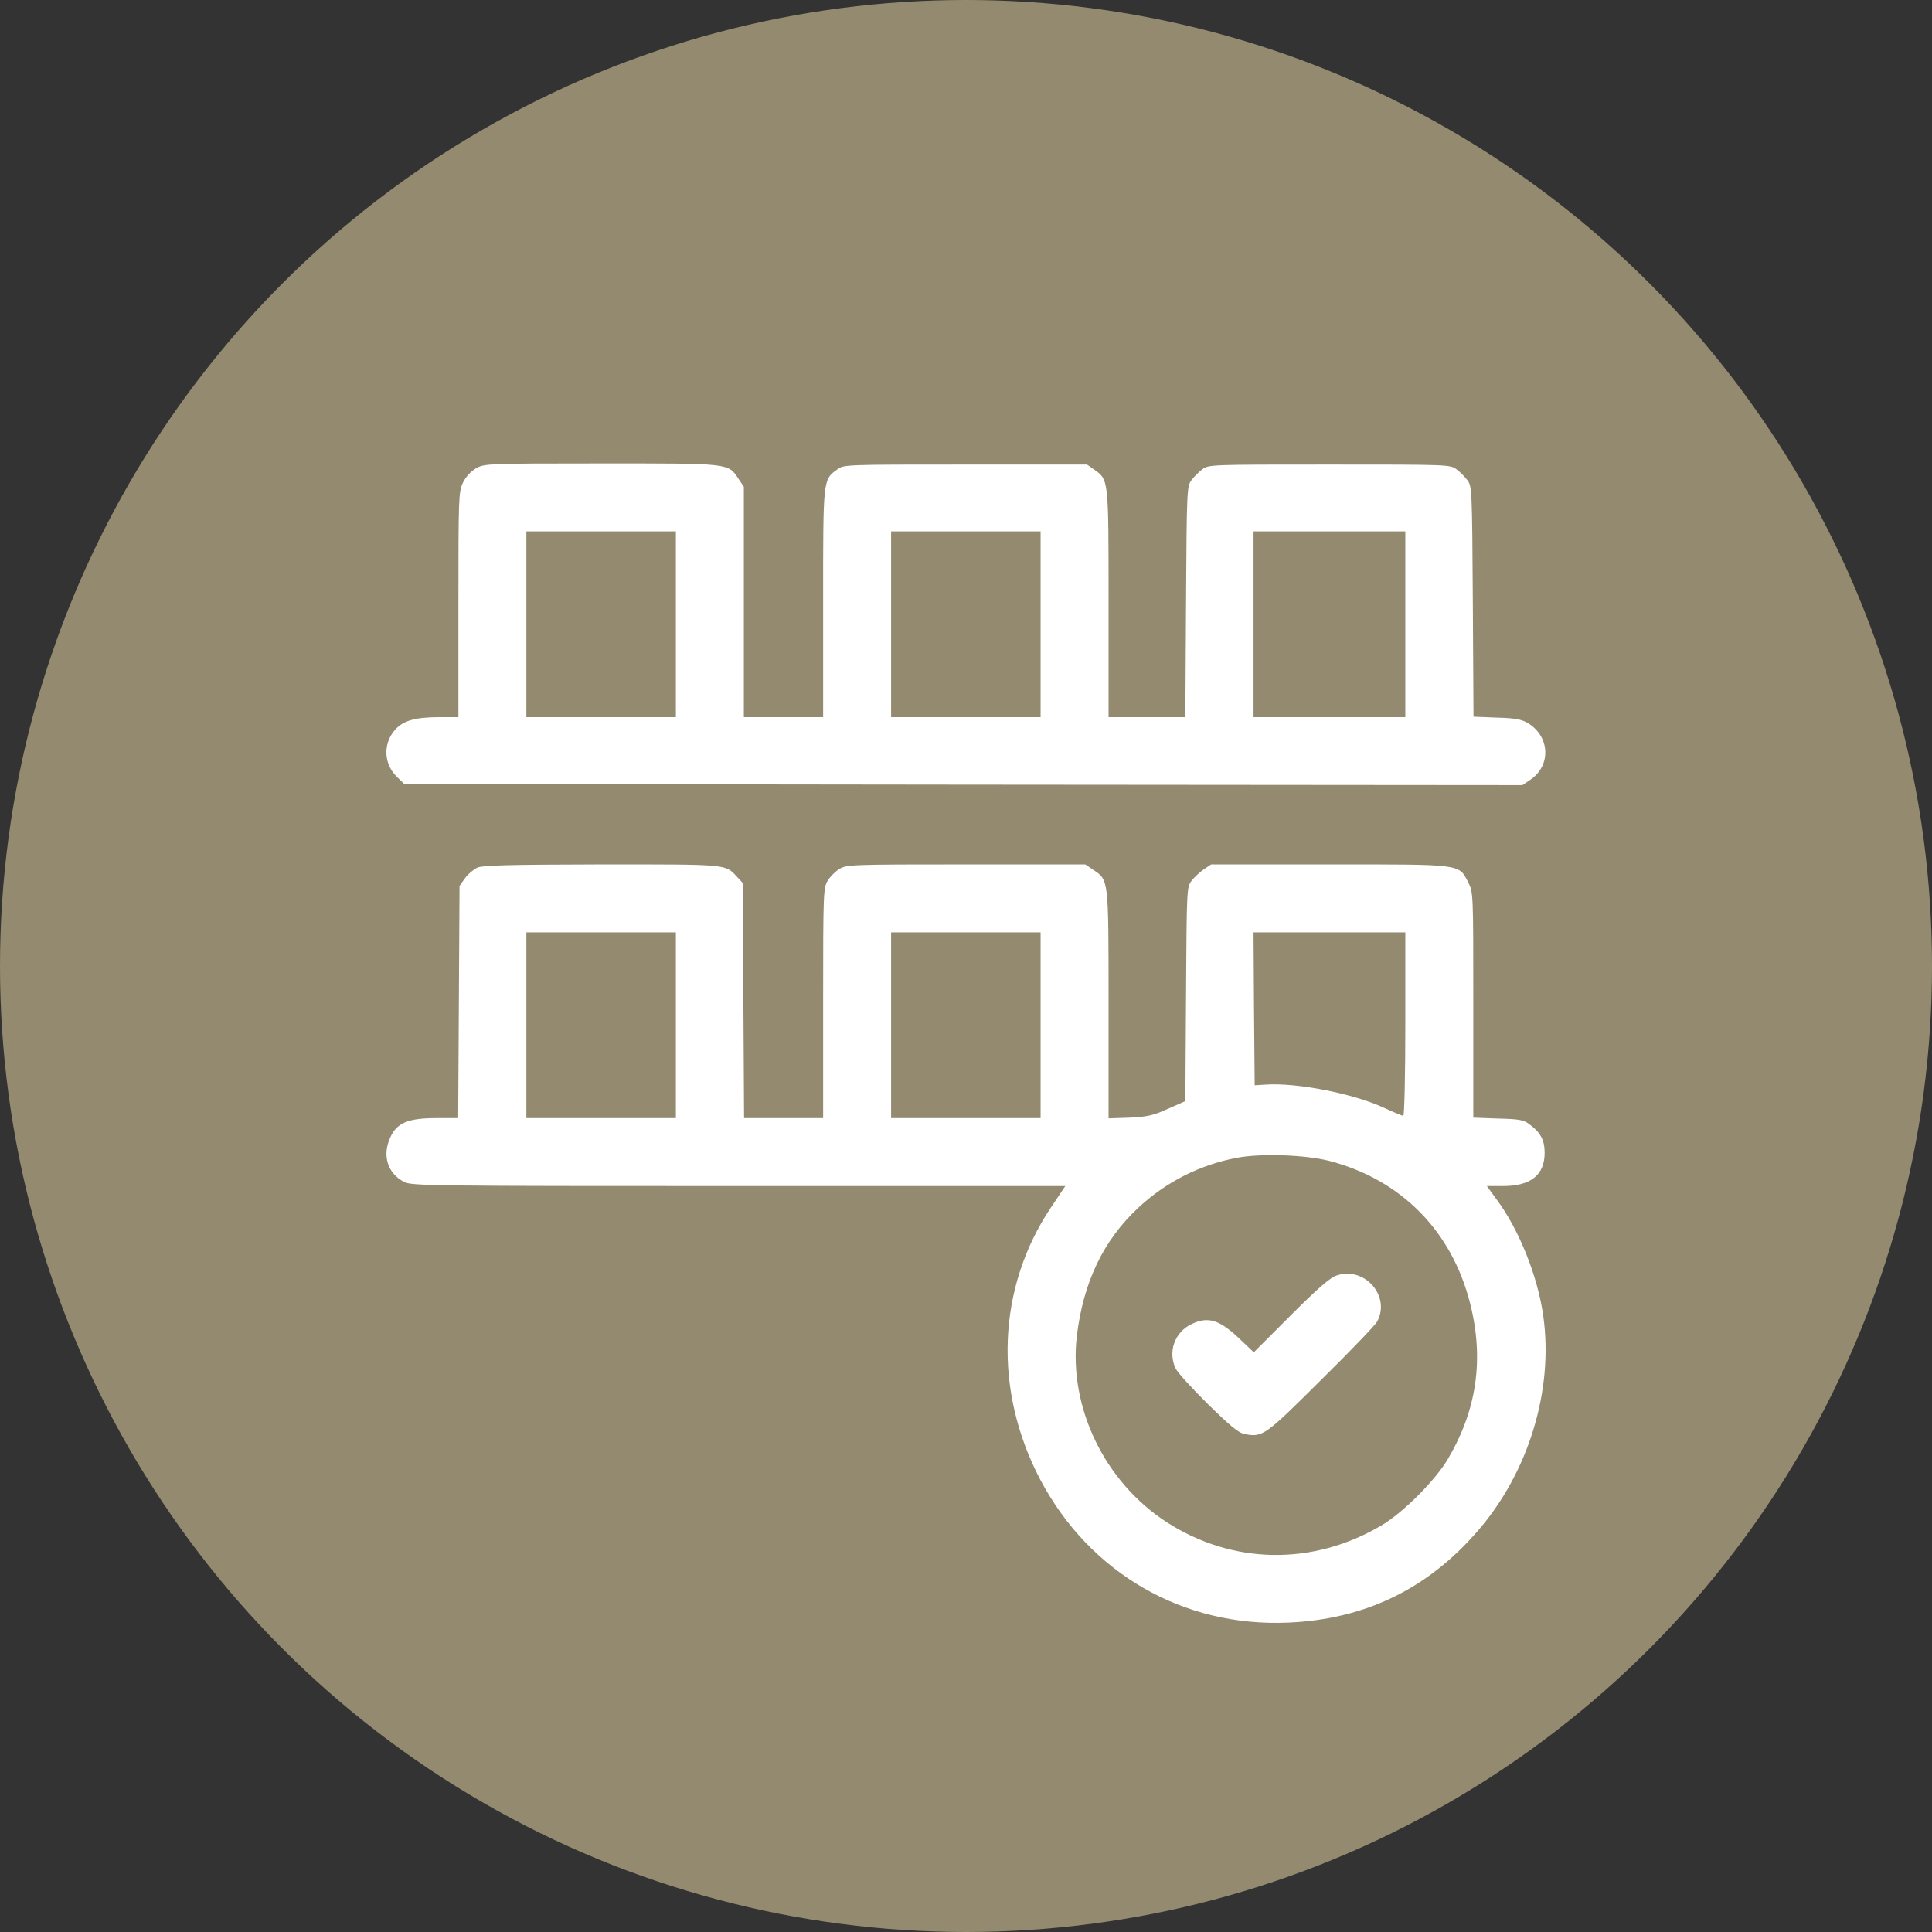
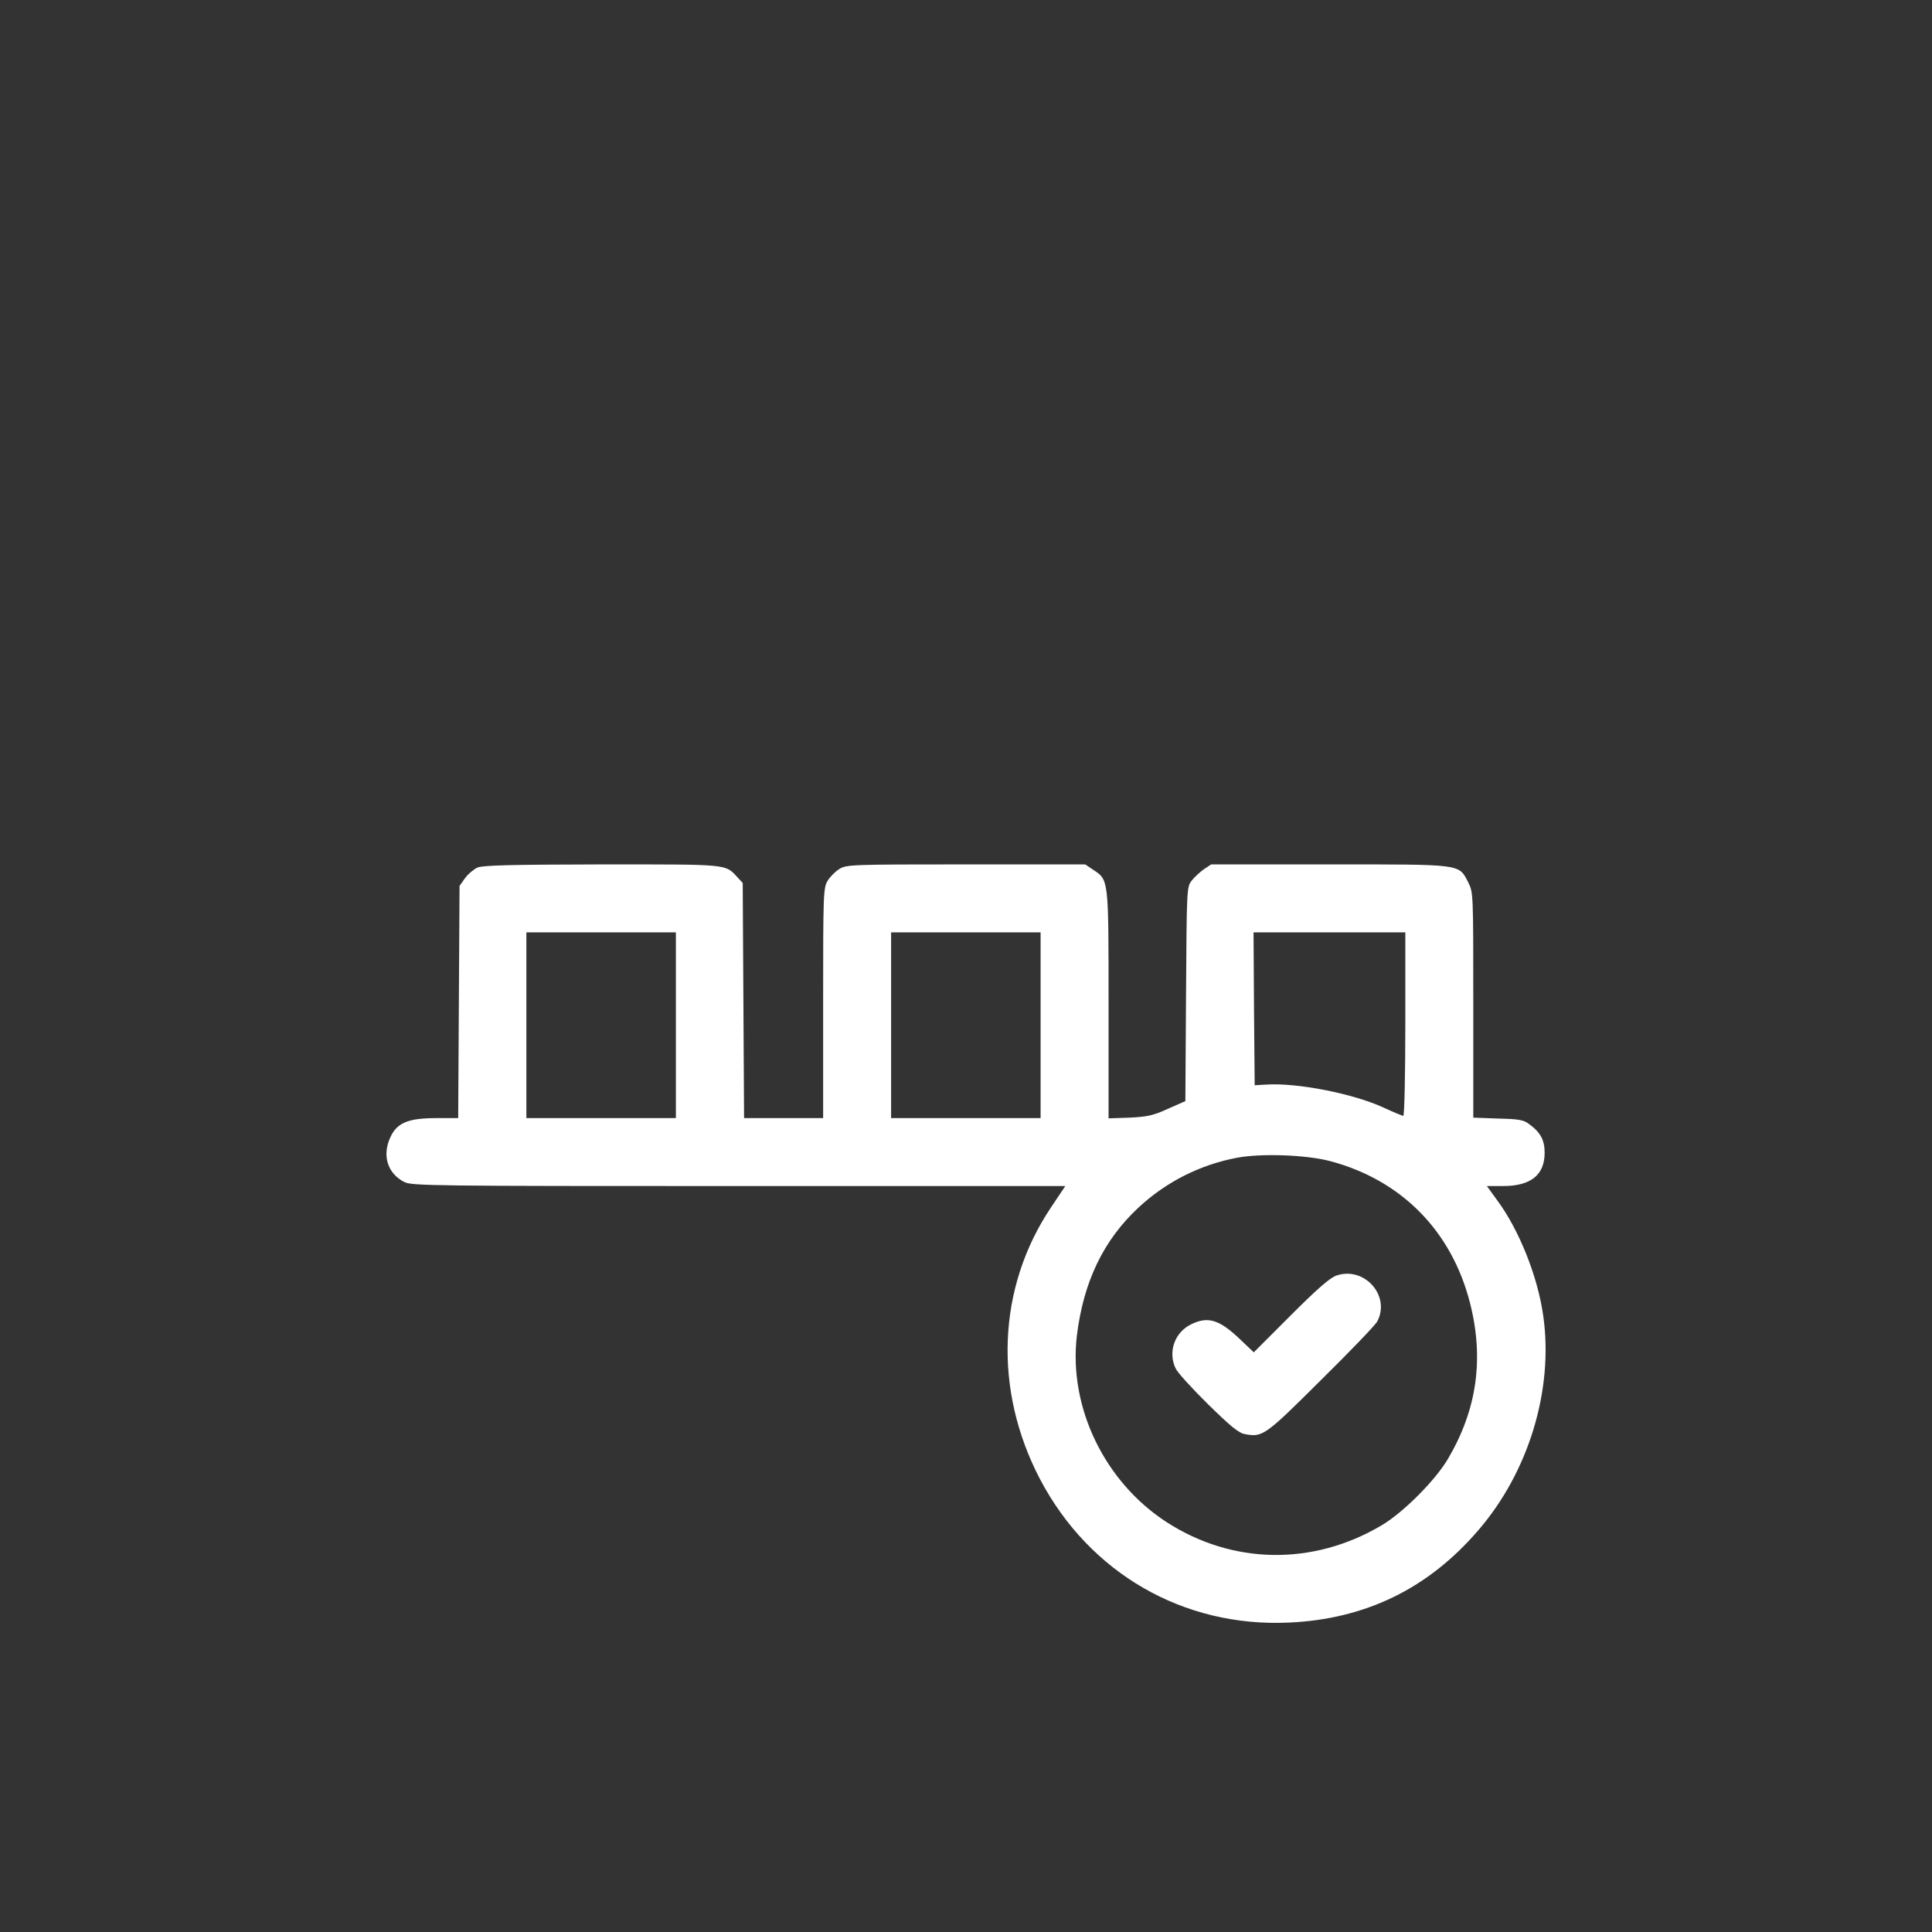
<svg xmlns="http://www.w3.org/2000/svg" width="100" height="100" viewBox="0 0 100 100" fill="none">
  <rect x="0" y="0" width="100" height="100" fill="#333333" stroke="none" />
-   <circle opacity="0.7" cx="50" cy="50" r="50" fill="#BDB089" />
-   <path d="M24.63 24.245C24.361 24.409 24.103 24.69 23.962 24.983C23.739 25.453 23.728 25.71 23.728 31.292V37.119H22.778C21.488 37.119 20.878 37.295 20.445 37.776C19.811 38.503 19.858 39.558 20.562 40.226L20.925 40.578L49.863 40.613L78.801 40.637L79.2 40.367C80.302 39.628 80.232 38.104 79.059 37.412C78.754 37.236 78.391 37.166 77.464 37.143L76.268 37.096L76.233 31.139C76.198 25.323 76.186 25.171 75.952 24.855C75.823 24.679 75.565 24.421 75.389 24.292C75.073 24.046 74.944 24.046 68.811 24.046C62.679 24.046 62.55 24.046 62.233 24.292C62.057 24.421 61.8 24.679 61.67 24.855C61.436 25.171 61.424 25.323 61.389 31.151L61.354 37.119H59.372H57.379V31.245C57.379 24.749 57.391 24.843 56.629 24.303L56.265 24.046H49.969C43.789 24.046 43.672 24.046 43.344 24.292C42.593 24.843 42.605 24.726 42.605 31.221V37.119H40.553H38.501V31.151V25.195L38.232 24.796C37.681 23.963 37.845 23.987 31.114 23.987C25.123 23.987 25.076 23.999 24.63 24.245ZM34.984 32.312V37.119H31.114H27.245V32.312V27.504H31.114H34.984V32.312ZM53.861 32.312V37.119H49.992H46.123V32.312V27.504H49.992H53.861V32.312ZM72.739 32.312V37.119H68.811H64.883V32.312V27.504H68.811H72.739V32.312Z" fill="white" />
  <path d="M24.713 44.905C24.513 44.998 24.22 45.245 24.068 45.456L23.786 45.855L23.751 51.858L23.716 57.873H22.59C21.113 57.873 20.527 58.119 20.187 58.905C19.776 59.831 20.069 60.745 20.925 61.179C21.3 61.379 22.367 61.39 38.232 61.39H55.14L54.401 62.493C51.61 66.655 51.411 71.943 53.838 76.575C56.406 81.441 61.26 84.231 66.701 83.985C70.664 83.809 73.9 82.238 76.491 79.236C79.118 76.211 80.419 71.943 79.88 68.121C79.599 66.092 78.637 63.665 77.488 62.117L76.96 61.39H77.793C79.235 61.39 79.95 60.816 79.95 59.667C79.95 59.01 79.739 58.611 79.141 58.178C78.871 57.967 78.614 57.92 77.535 57.896L76.257 57.849V52.022C76.257 46.206 76.257 46.194 75.999 45.679C75.495 44.705 75.753 44.741 68.799 44.741H62.691L62.304 44.998C62.093 45.151 61.8 45.421 61.67 45.596C61.424 45.925 61.424 46.066 61.389 51.459L61.354 56.993L60.451 57.392C59.677 57.744 59.384 57.803 58.47 57.849L57.379 57.885V51.987C57.379 45.409 57.391 45.561 56.57 45.01L56.171 44.741H50.004C44.059 44.741 43.825 44.752 43.45 44.975C43.239 45.104 42.969 45.374 42.84 45.585C42.617 45.96 42.605 46.194 42.605 51.916V57.873H40.553H38.513L38.478 51.787L38.443 45.702L38.15 45.385C37.528 44.717 37.728 44.741 31.15 44.741C26.319 44.752 25.006 44.788 24.713 44.905ZM34.984 53.066V57.873H31.114H27.245V53.066V48.258H31.114H34.984V53.066ZM53.861 53.066V57.873H49.992H46.123V53.066V48.258H49.992H53.861V53.066ZM72.739 53.007C72.739 55.622 72.692 57.756 72.634 57.756C72.587 57.756 72.129 57.568 71.625 57.334C70.054 56.606 67.135 56.032 65.528 56.138L64.942 56.173L64.907 52.209L64.883 48.258H68.811H72.739V53.007ZM68.811 60.089C72.528 61.062 75.143 63.712 76.093 67.464C76.82 70.337 76.444 72.963 74.955 75.496C74.31 76.61 72.599 78.322 71.485 78.967C67.944 81.054 63.793 80.983 60.392 78.791C57.168 76.704 55.304 72.834 55.738 69.141C56.078 66.35 57.109 64.193 58.939 62.493C60.357 61.179 62.104 60.288 64.027 59.925C65.282 59.69 67.568 59.772 68.811 60.089Z" fill="white" />
  <path d="M69.175 66.022C68.835 66.139 68.19 66.702 66.806 68.085L64.895 69.997L64.192 69.328C63.113 68.296 62.526 68.121 61.659 68.543C60.803 68.953 60.439 69.973 60.85 70.829C60.944 71.04 61.706 71.873 62.526 72.682C63.711 73.842 64.109 74.171 64.438 74.229C65.352 74.405 65.481 74.311 68.377 71.427C69.89 69.938 71.192 68.578 71.285 68.402C71.989 67.065 70.617 65.529 69.175 66.022Z" fill="white" />
</svg>